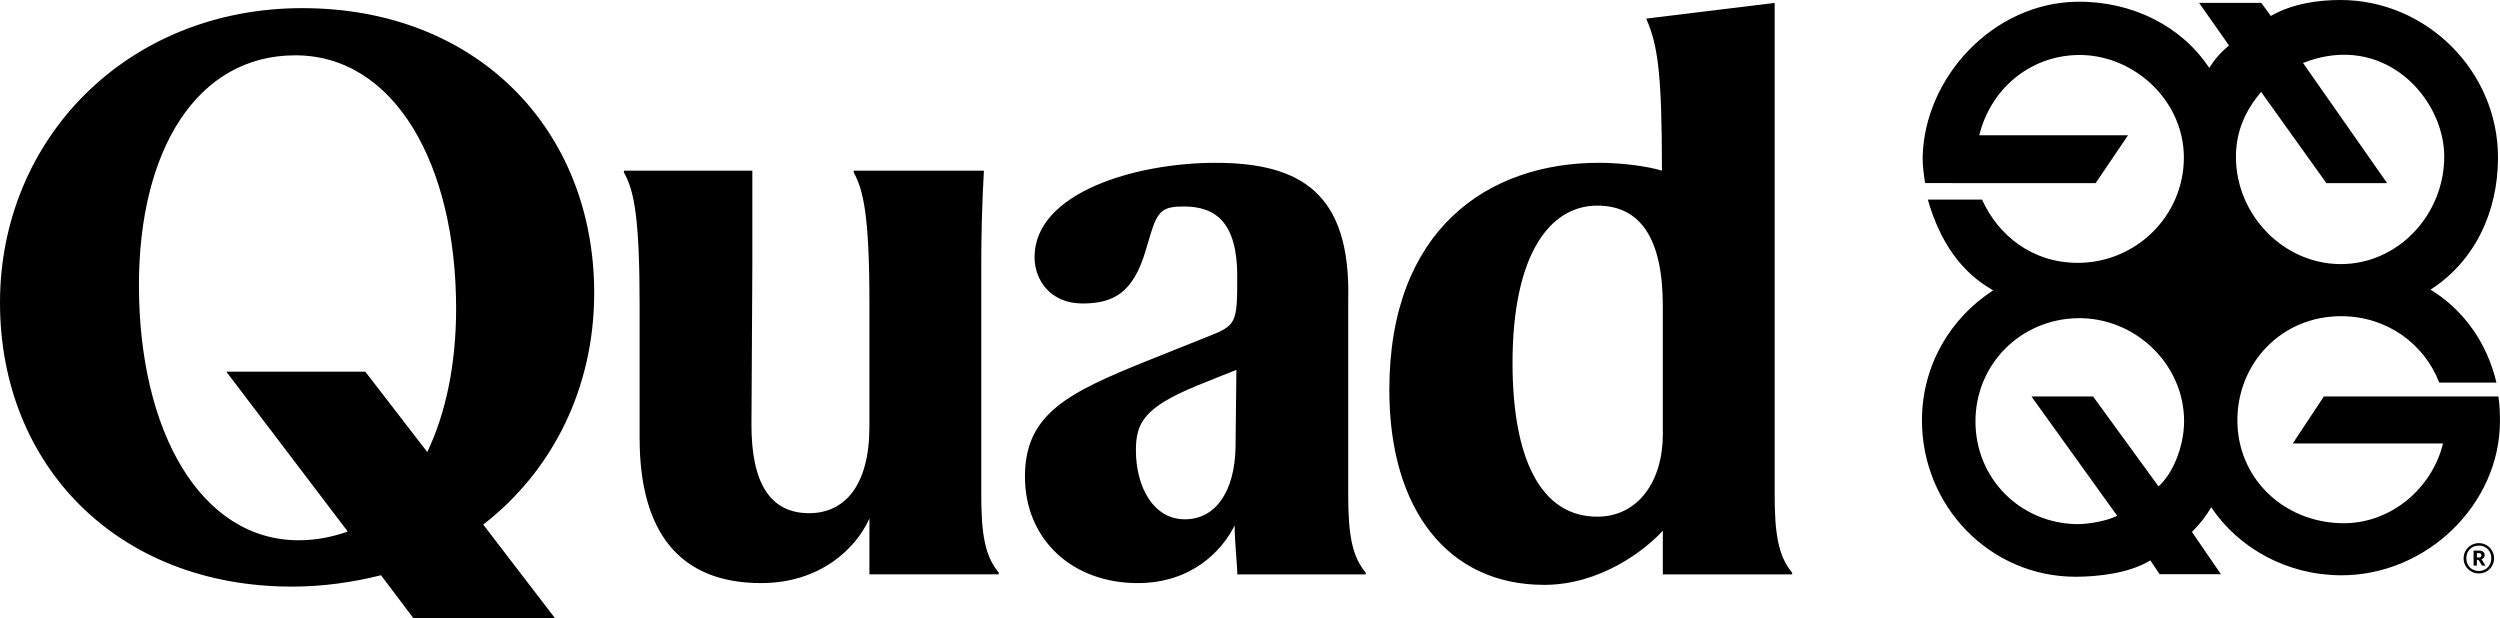
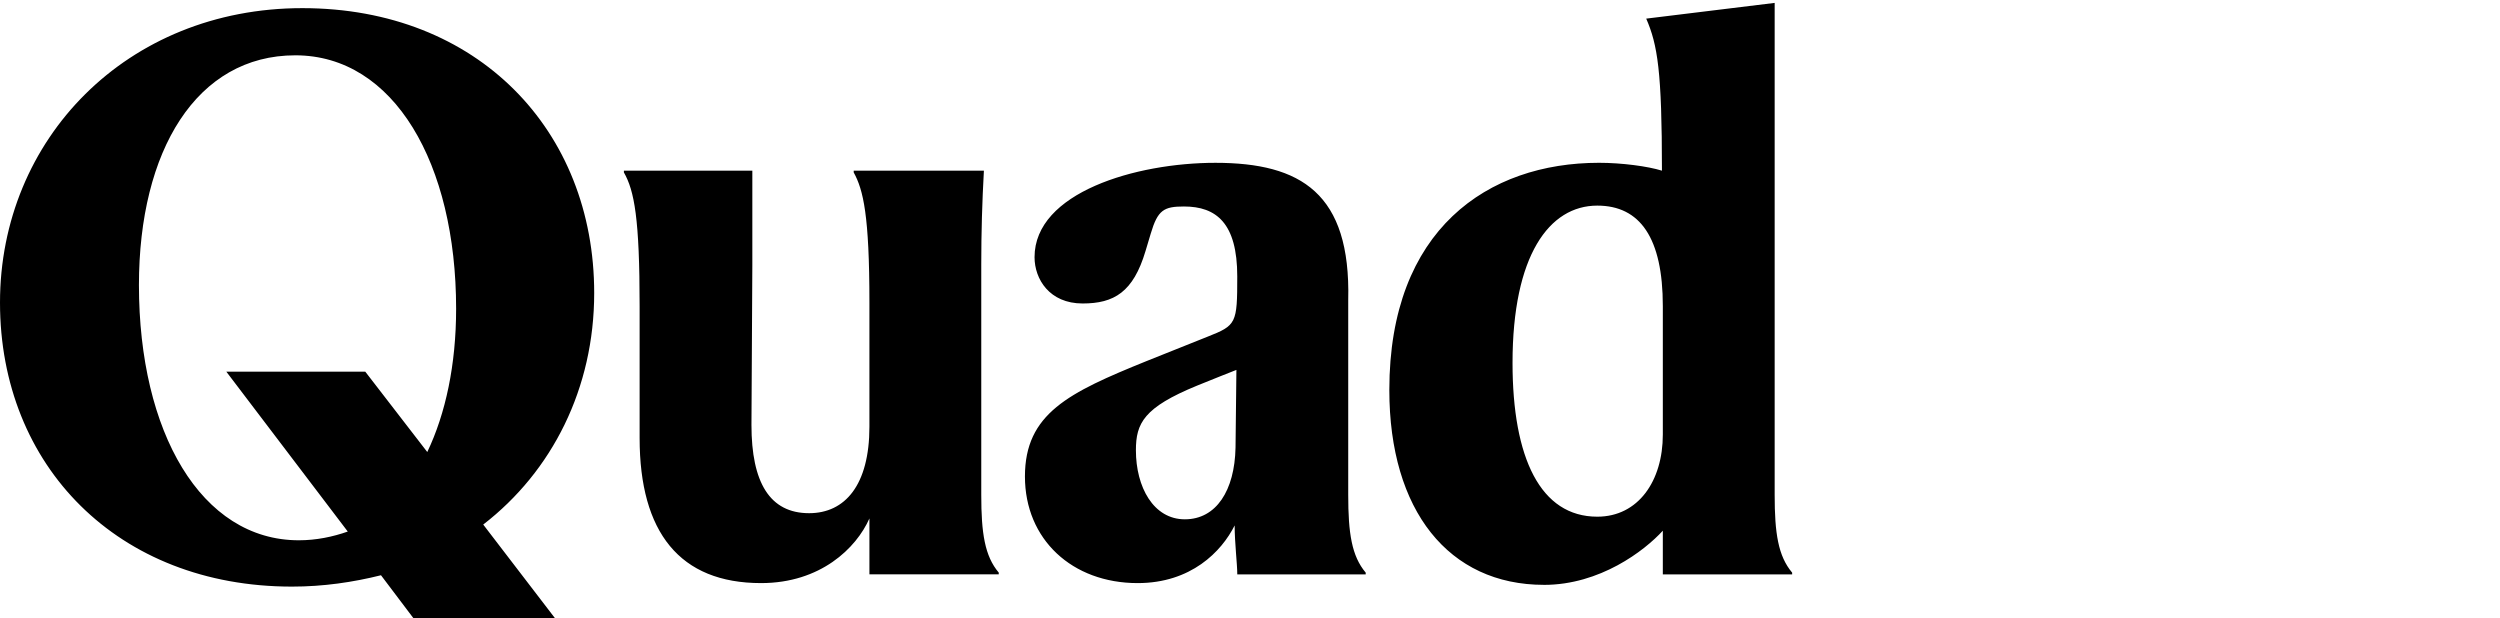
<svg xmlns="http://www.w3.org/2000/svg" id="Layer_1" data-name="Layer 1" viewBox="0 0 1225.61 303">
  <defs>
    <style>
      .cls-1 {
        stroke-width: 0px;
      }
    </style>
  </defs>
  <g>
    <path class="cls-1" d="M0,148.35C0,68.25,62.11,3.99,148.22,3.99s143.08,59.97,143.08,139.65c0,46.69-20.56,87.39-54.4,113.52l35.13,45.84h-69.4l-15.85-20.99c-13.71,3.43-28.27,5.57-43.69,5.57C57.83,287.57,0,228.46,0,148.35ZM179.06,182.19l30.41,39.41c9-18.85,14.14-42.84,14.14-70.25,0-71.11-30.41-124.23-78.82-124.23s-76.68,46.69-76.68,112.66c0,71.97,30.41,125.09,78.39,125.09,8.57,0,16.71-1.71,23.99-4.28l-59.54-78.39h68.11ZM418.52,84.52v-.86h63.83c-.86,15.42-1.29,30.41-1.29,45.84v113.09c0,18.85,1.71,29.99,8.57,38.13v.86h-63.4v-27.42c-6.43,14.56-23.99,31.7-53.12,31.7-39.84,0-59.54-24.85-59.54-71.11v-64.68c0-42.84-2.57-56.55-7.71-65.54v-.86h62.97v46.26l-.43,78.39c0,28.27,9,43.27,28.27,43.27,17.56,0,29.56-13.71,29.56-42.41v-60.83c0-42.84-3-55.26-7.71-63.83ZM606.57,281.58c0-5.14-1.29-15.42-1.29-23.99-6.43,12.85-21.42,28.27-47.55,28.27-32.13,0-55.26-21.42-55.26-52.26s21.42-41.12,59.54-56.55l29.99-11.99c14.14-5.57,14.56-6.43,14.56-29.56,0-26.13-10.28-34.27-26.13-34.27-9.85,0-12.85,1.71-16.28,13.28l-2.57,8.57c-6,20.13-15.42,25.7-30.84,25.7-16.28,0-23.56-11.99-23.56-22.7,0-31.7,49.69-46.26,88.67-46.26,41.98,0,66.4,14.99,65.11,67.25v95.53c0,18.85,1.71,29.99,8.57,38.13v.86h-62.97ZM606.14,181.34c-4.28,1.71-9.85,3.86-19.28,7.71-26.13,10.71-29.99,18.42-29.99,31.7,0,17.99,8.57,33.84,23.99,33.84s24.42-14.14,24.85-35.13l.43-38.13ZM756.93,286.72c-46.69,0-75.82-36.41-75.82-95.53,0-78.82,48.41-111.38,102.81-111.38,11.14,0,23.99,1.71,30.84,3.86,0-48.83-2.14-61.69-7.71-74.54l62.97-7.71v241.18c0,18.85,1.71,29.99,8.57,38.13v.86h-63.4v-21.42c-9,9.85-30.84,26.56-58.26,26.56ZM741.51,177.91c0,46.69,13.71,75.39,41.55,75.39,20.13,0,32.13-17.56,32.13-40.27v-62.97c0-33.41-11.14-49.26-32.13-49.26-23.56,0-41.55,24.42-41.55,77.11Z" />
-     <path class="cls-1" d="M1108.5,45.05l32.01,44.74h29.77s-41.24-58.93-41.24-58.93c39.88-15.66,69.28,17.51,69.24,45.95-.05,28.44-22.6,52.71-50.76,52.66-28.14-.03-51.4-24.22-51.37-52.66.03-12.72,4.79-22.78,12.36-31.76M1058.2,238.44l-32.08-44.07h-30.22s42.03,58.48,42.03,58.48c-4.43,2.38-14.06,4.2-19.74,4.11-27.72-.44-49.77-22.3-49.73-50.45.05-28.16,22.32-50,49.93-50.52,28.14-.55,52.38,22.38,52.35,50.54-.02,12.59-5.73,25.97-12.55,31.91M1224.82,194.38l-85.56-.02-15.25,23.05h73.66c-5.33,21.96-25.69,39.68-49.91,39.09-28.73-.71-50.93-22.36-50.9-50.52.06-28.16,21.79-51.01,50.9-50.97,22.3.03,40.61,13.38,48.08,32.57h28.03c-4.69-19.89-16.47-35.93-32.32-45.58,21.38-13.72,33.04-37.67,33.08-64.66C1224.7,34.88,1189.58.06,1147.51,0c-10.86-.02-23.5,1.68-34.25,7.82l-4.67-6.41h-30.51s14.7,20.91,14.7,20.91c-3.82,3.02-7.04,6.75-9.73,10.96-13.48-20.44-37.69-32.69-64.5-32.43-41.65.41-75.07,37.34-75.97,75.94-.09,4.14.56,9.02,1.2,12.97l83.59.02,15.88-23.46h-72.92c5.4-22.22,24.34-38.96,48.42-39.36,26.84-.44,51.93,21.92,51.88,50.36-.03,28.44-23.4,51.58-52.13,51.54-22.18-.05-38.77-13.3-46.82-30.99h-26.57c6.1,21.25,16.74,35.86,32.04,44.48-20.89,13.45-34.88,36.71-34.92,63.62-.07,42.06,33.18,76.71,75.25,76.78,10.88,0,26.58-1.7,36.7-8.04l4.57,6.8h30.06s-14.22-20.74-14.22-20.74c3.81-3.7,6.91-7.77,9.44-12.08,13.65,20.31,37.42,33.3,63.74,33.34,41.85.07,77.76-34.7,77.83-75.53,0-4.1-.15-8.2-.78-12.13" />
  </g>
-   <path class="cls-1" d="M1213.87,281.01c-.43-.08-.85-.19-1.26-.34-.42-.15-.81-.32-1.18-.54-.37-.21-.72-.45-1.04-.72-.33-.27-.62-.56-.89-.87-.27-.31-.51-.66-.72-1.03-.21-.37-.4-.76-.55-1.16-.16-.4-.28-.82-.35-1.26s-.12-.89-.12-1.36.04-.89.12-1.33.19-.86.34-1.28.33-.81.56-1.18c.22-.37.47-.72.74-1.04.27-.32.57-.62.89-.89.32-.27.67-.51,1.04-.72s.76-.4,1.16-.56c.4-.16.82-.27,1.26-.35.44-.08.89-.12,1.36-.12s.93.04,1.38.12c.45.08.87.19,1.28.34.4.15.79.33,1.16.56s.72.47,1.04.74c.32.27.62.57.89.89.27.33.51.67.72,1.03.21.36.39.75.54,1.16.15.41.26.83.34,1.26.08.43.12.87.12,1.34s-.04.93-.12,1.36c-.08.44-.19.86-.34,1.26-.15.4-.33.79-.55,1.16-.22.37-.47.72-.74,1.04-.27.33-.57.62-.89.89-.33.27-.67.51-1.04.72-.37.21-.76.39-1.16.54-.4.15-.82.26-1.26.34s-.89.12-1.36.12-.92-.04-1.34-.12ZM1219.57,278.17c1.18-1.16,1.77-2.66,1.77-4.47s-.58-3.31-1.73-4.47c-1.16-1.16-2.62-1.75-4.39-1.75s-3.23.59-4.39,1.77-1.73,2.67-1.73,4.49c0,.47.04.91.12,1.33s.2.81.35,1.19c.16.38.34.73.55,1.06.21.33.46.62.74.89.28.27.58.51.91.72.32.21.67.39,1.04.54.37.15.76.26,1.16.34.4.08.82.12,1.24.12,1.73,0,3.18-.58,4.35-1.75ZM1212.66,269.93h2.59c.85,0,1.54.18,2.05.54.52.36.77.92.77,1.68v.03c0,.56-.15,1-.44,1.31s-.65.54-1.08.67l1.95,3.13h-1.68l-1.78-2.86h-.77v2.86h-1.61v-7.36ZM1215.22,273.32c.43,0,.75-.09.96-.27s.32-.45.32-.81v-.03c0-.38-.11-.65-.34-.81-.22-.16-.54-.23-.94-.23h-.94v2.15h.94Z" />
</svg>